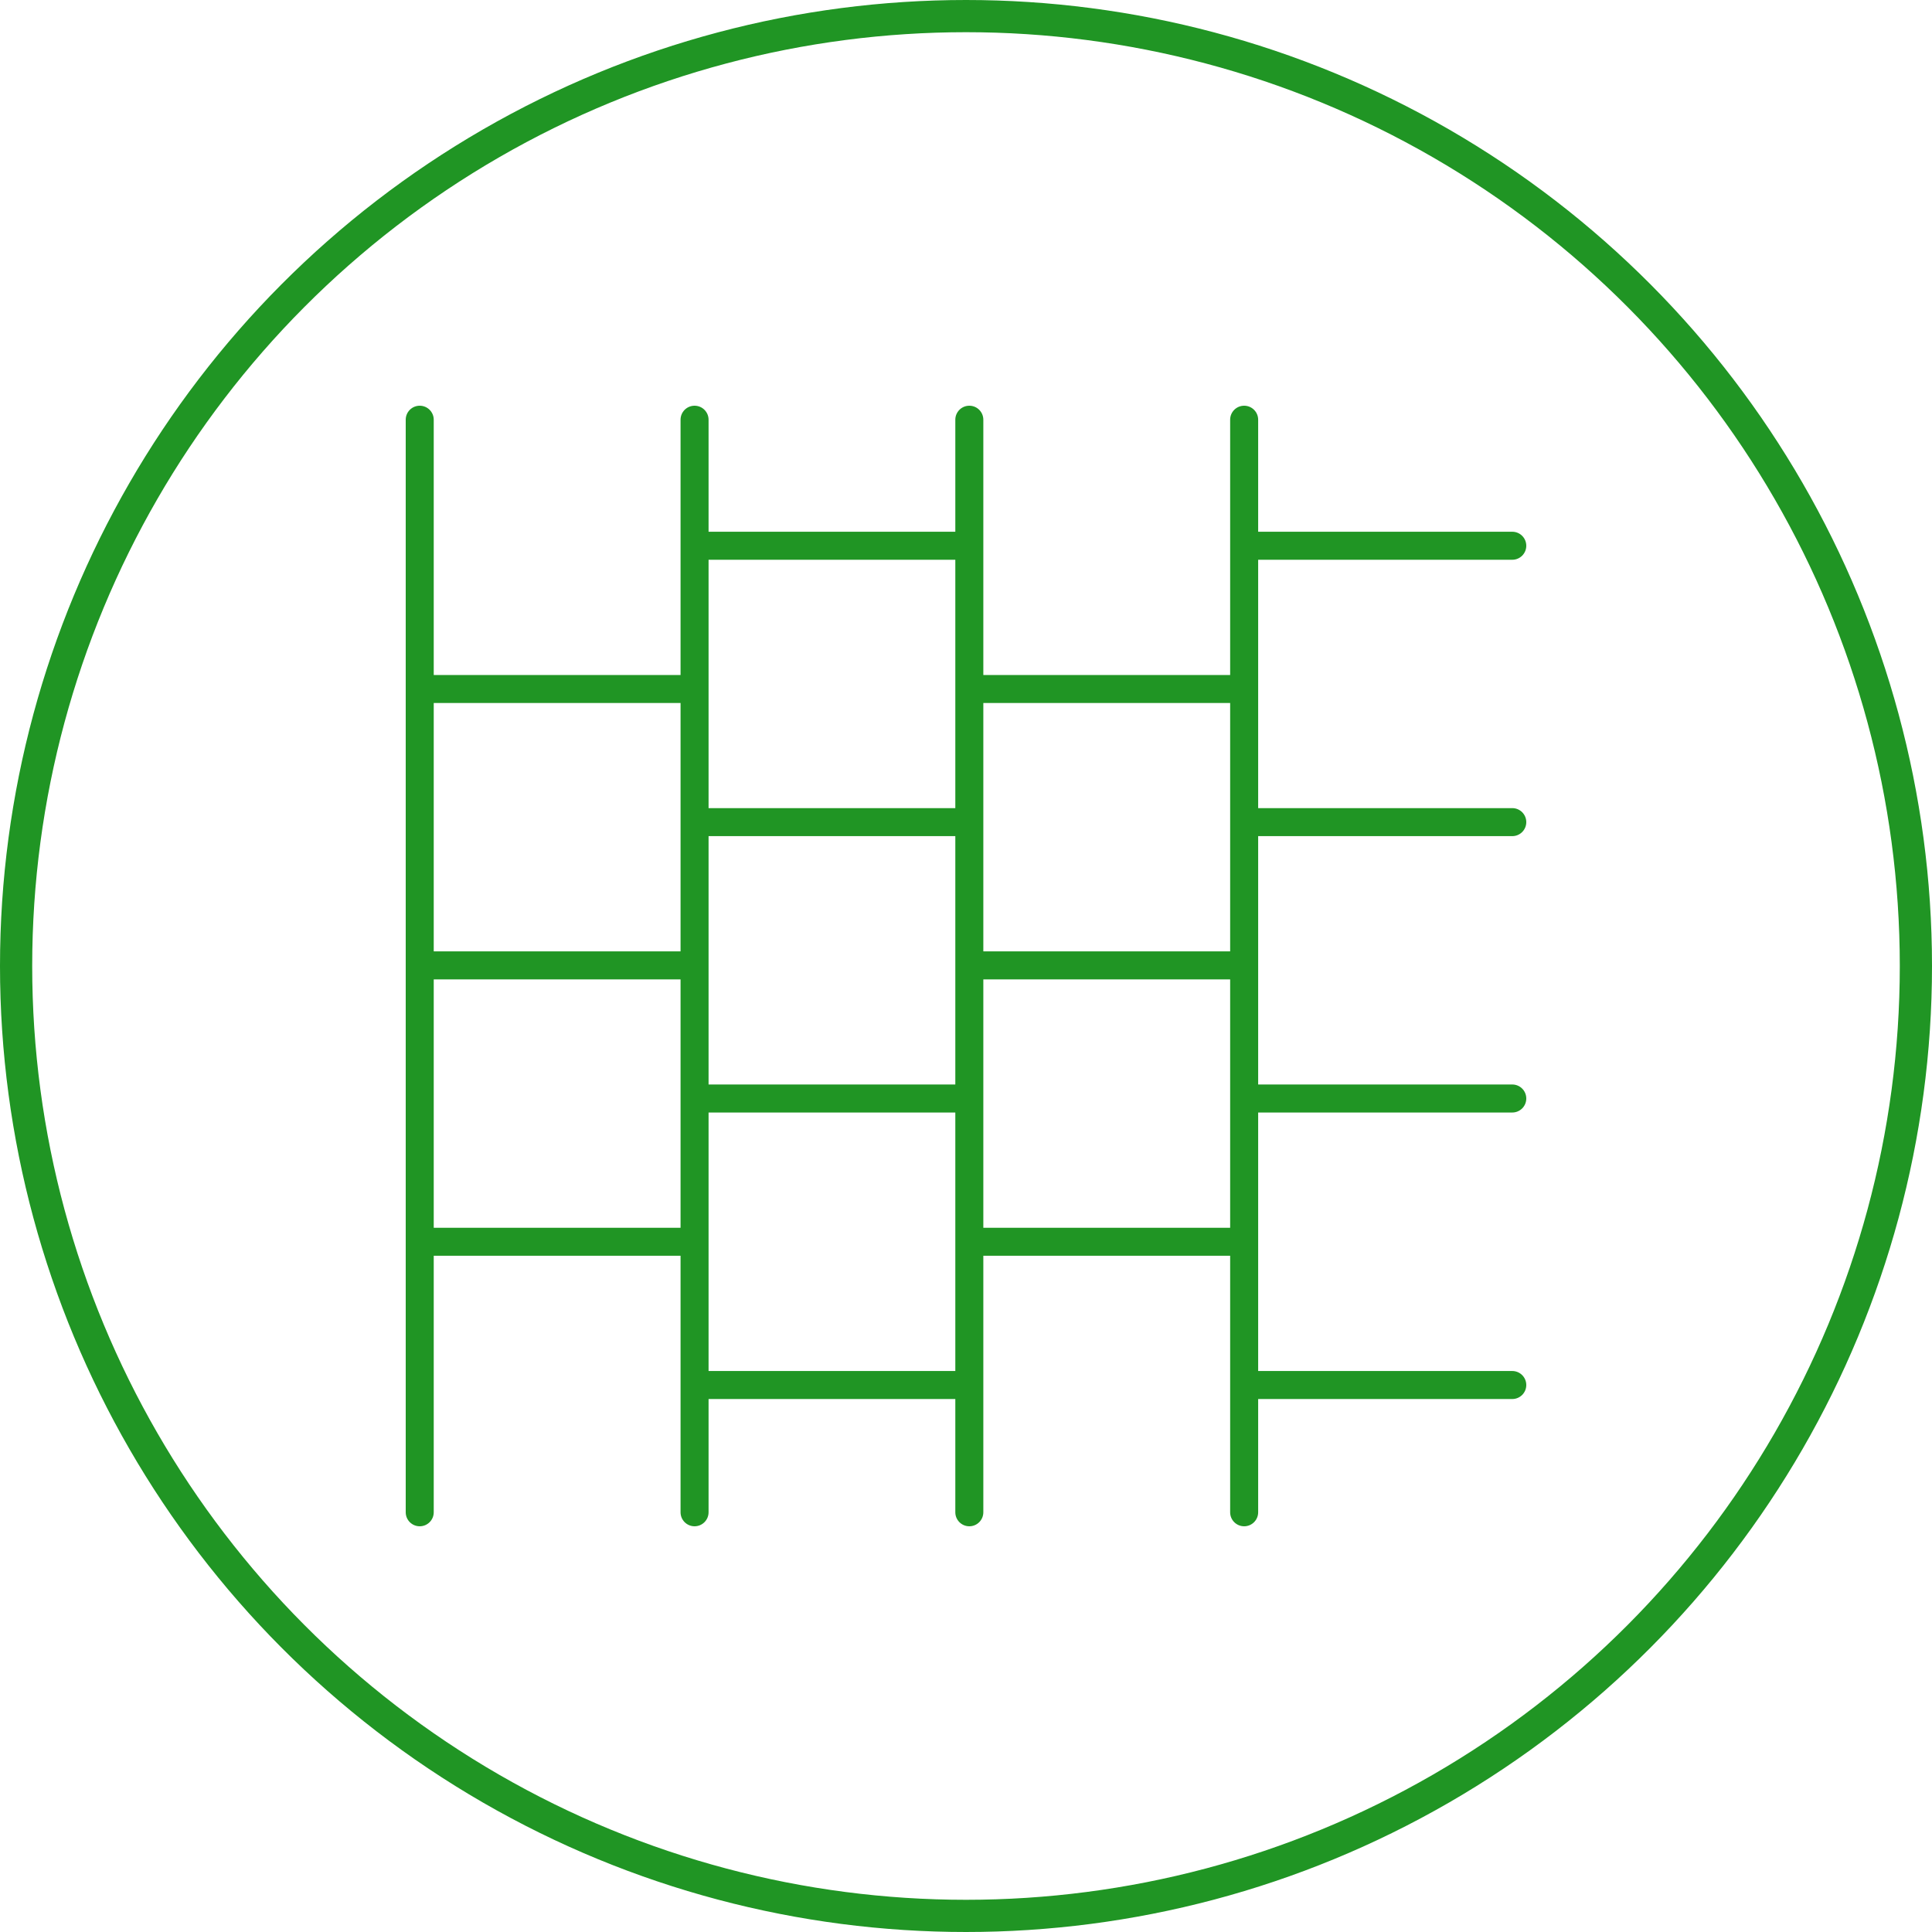
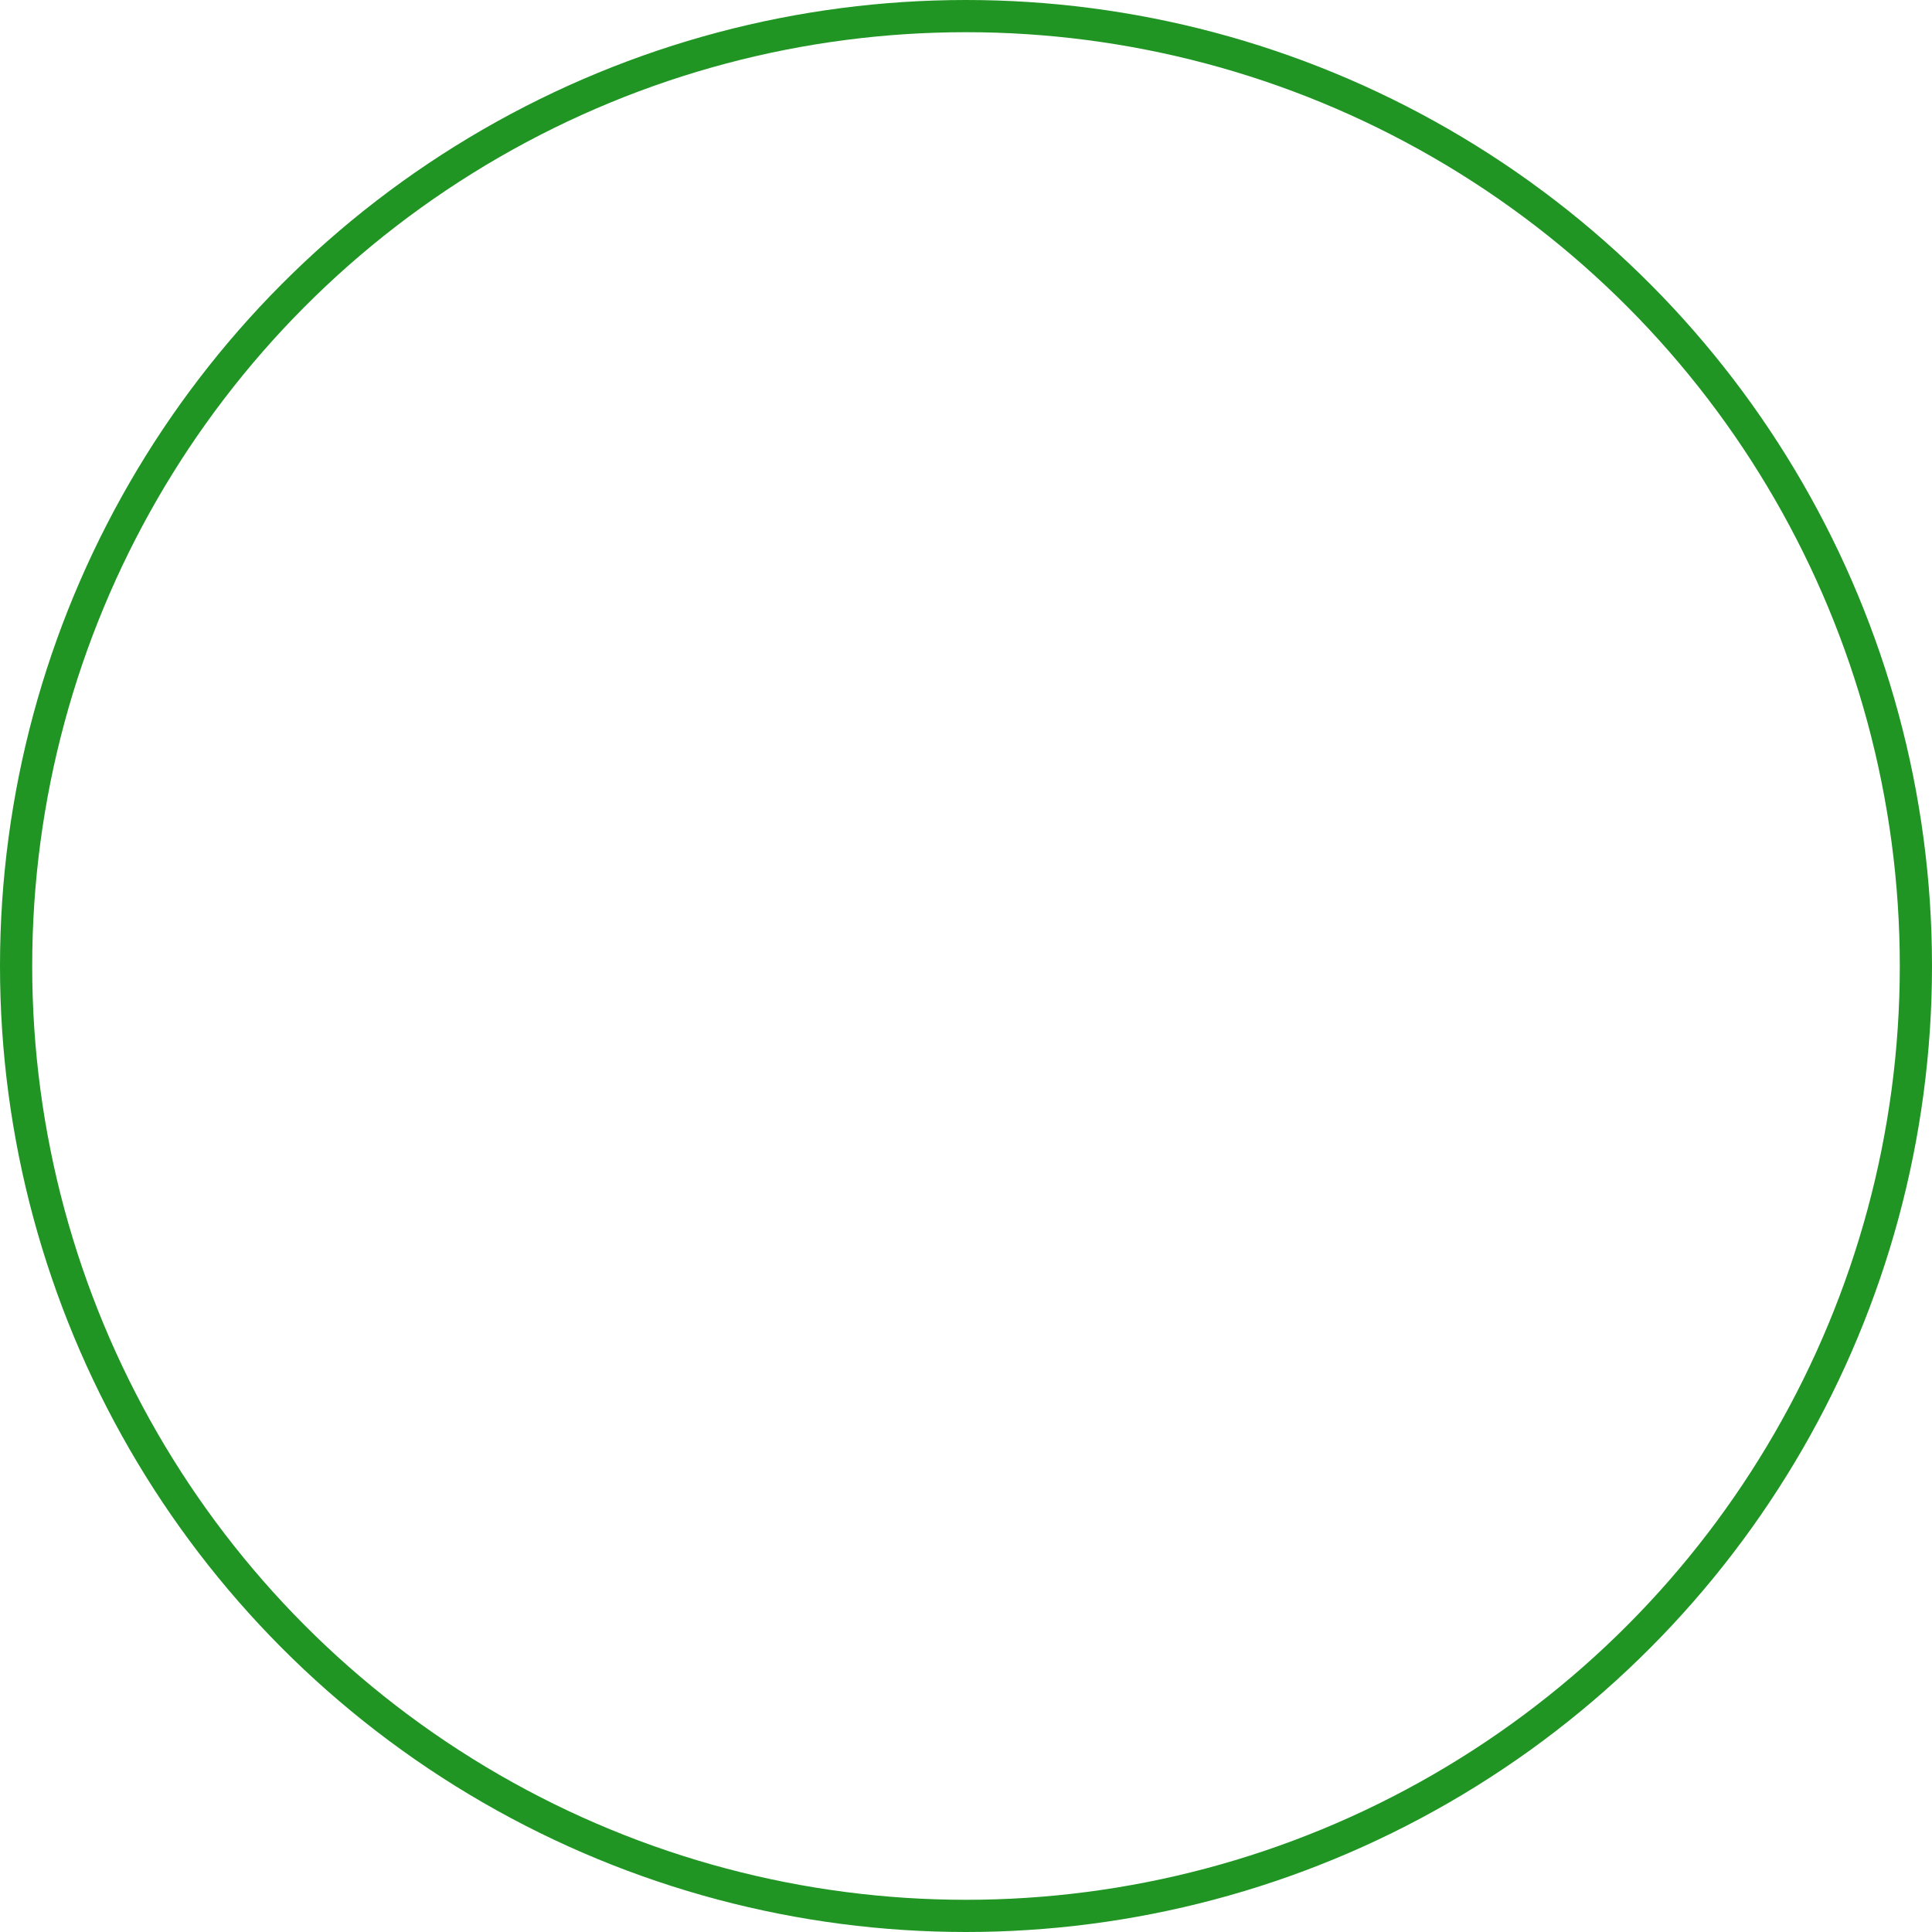
<svg xmlns="http://www.w3.org/2000/svg" width="300" height="300" viewBox="0 0 300 300" fill="none">
-   <path d="M234.825 86.919C236.027 86.919 237 85.946 237 84.744C237 83.541 236.027 82.569 234.825 82.569H195.367V65.175C195.367 63.973 194.394 63 193.192 63C191.99 63 191.017 63.973 191.017 65.175V104.814H152.691V65.175C152.691 63.973 151.718 63 150.516 63C149.314 63 148.341 63.973 148.341 65.175V82.569H110.026V65.175C110.026 63.973 109.053 63 107.851 63C106.649 63 105.676 63.973 105.676 65.175V104.814H67.35V65.175C67.35 63.973 66.377 63 65.175 63C63.973 63 63 63.973 63 65.175V234.825C63 236.027 63.973 237 65.175 237C66.377 237 67.35 236.027 67.35 234.825V194.995H105.676V234.825C105.676 236.027 106.649 237 107.851 237C109.053 237 110.026 236.027 110.026 234.825V217.24H148.341V234.825C148.341 236.027 149.314 237 150.516 237C151.718 237 152.691 236.027 152.691 234.825V194.995H191.017V234.825C191.017 236.027 191.99 237 193.192 237C194.394 237 195.367 236.027 195.367 234.825V217.24H234.825C236.027 217.24 237 216.267 237 215.065C237 213.863 236.027 212.89 234.825 212.89H195.367V172.75H234.825C236.027 172.75 237 171.778 237 170.575C237 169.373 236.027 168.4 234.825 168.4H195.367V129.835H234.825C236.027 129.835 237 128.862 237 127.66C237 126.457 236.027 125.485 234.825 125.485H195.367V86.919H234.825ZM191.017 109.164V147.729H152.691V109.164H191.017ZM110.026 129.835H148.341V168.4H110.026V129.835ZM148.341 86.919V125.485H110.026V86.919H148.341ZM105.676 109.164V147.729H67.35V109.164H105.676ZM67.35 190.645V152.079H105.676V190.645H67.35ZM110.026 212.89V172.75H148.341V212.89H110.026V212.89ZM152.691 190.645V152.079H191.017V190.645H152.691Z" fill="#209524" />
  <circle cx="150" cy="150" r="147.5" stroke="#209524" stroke-width="5" />
</svg>